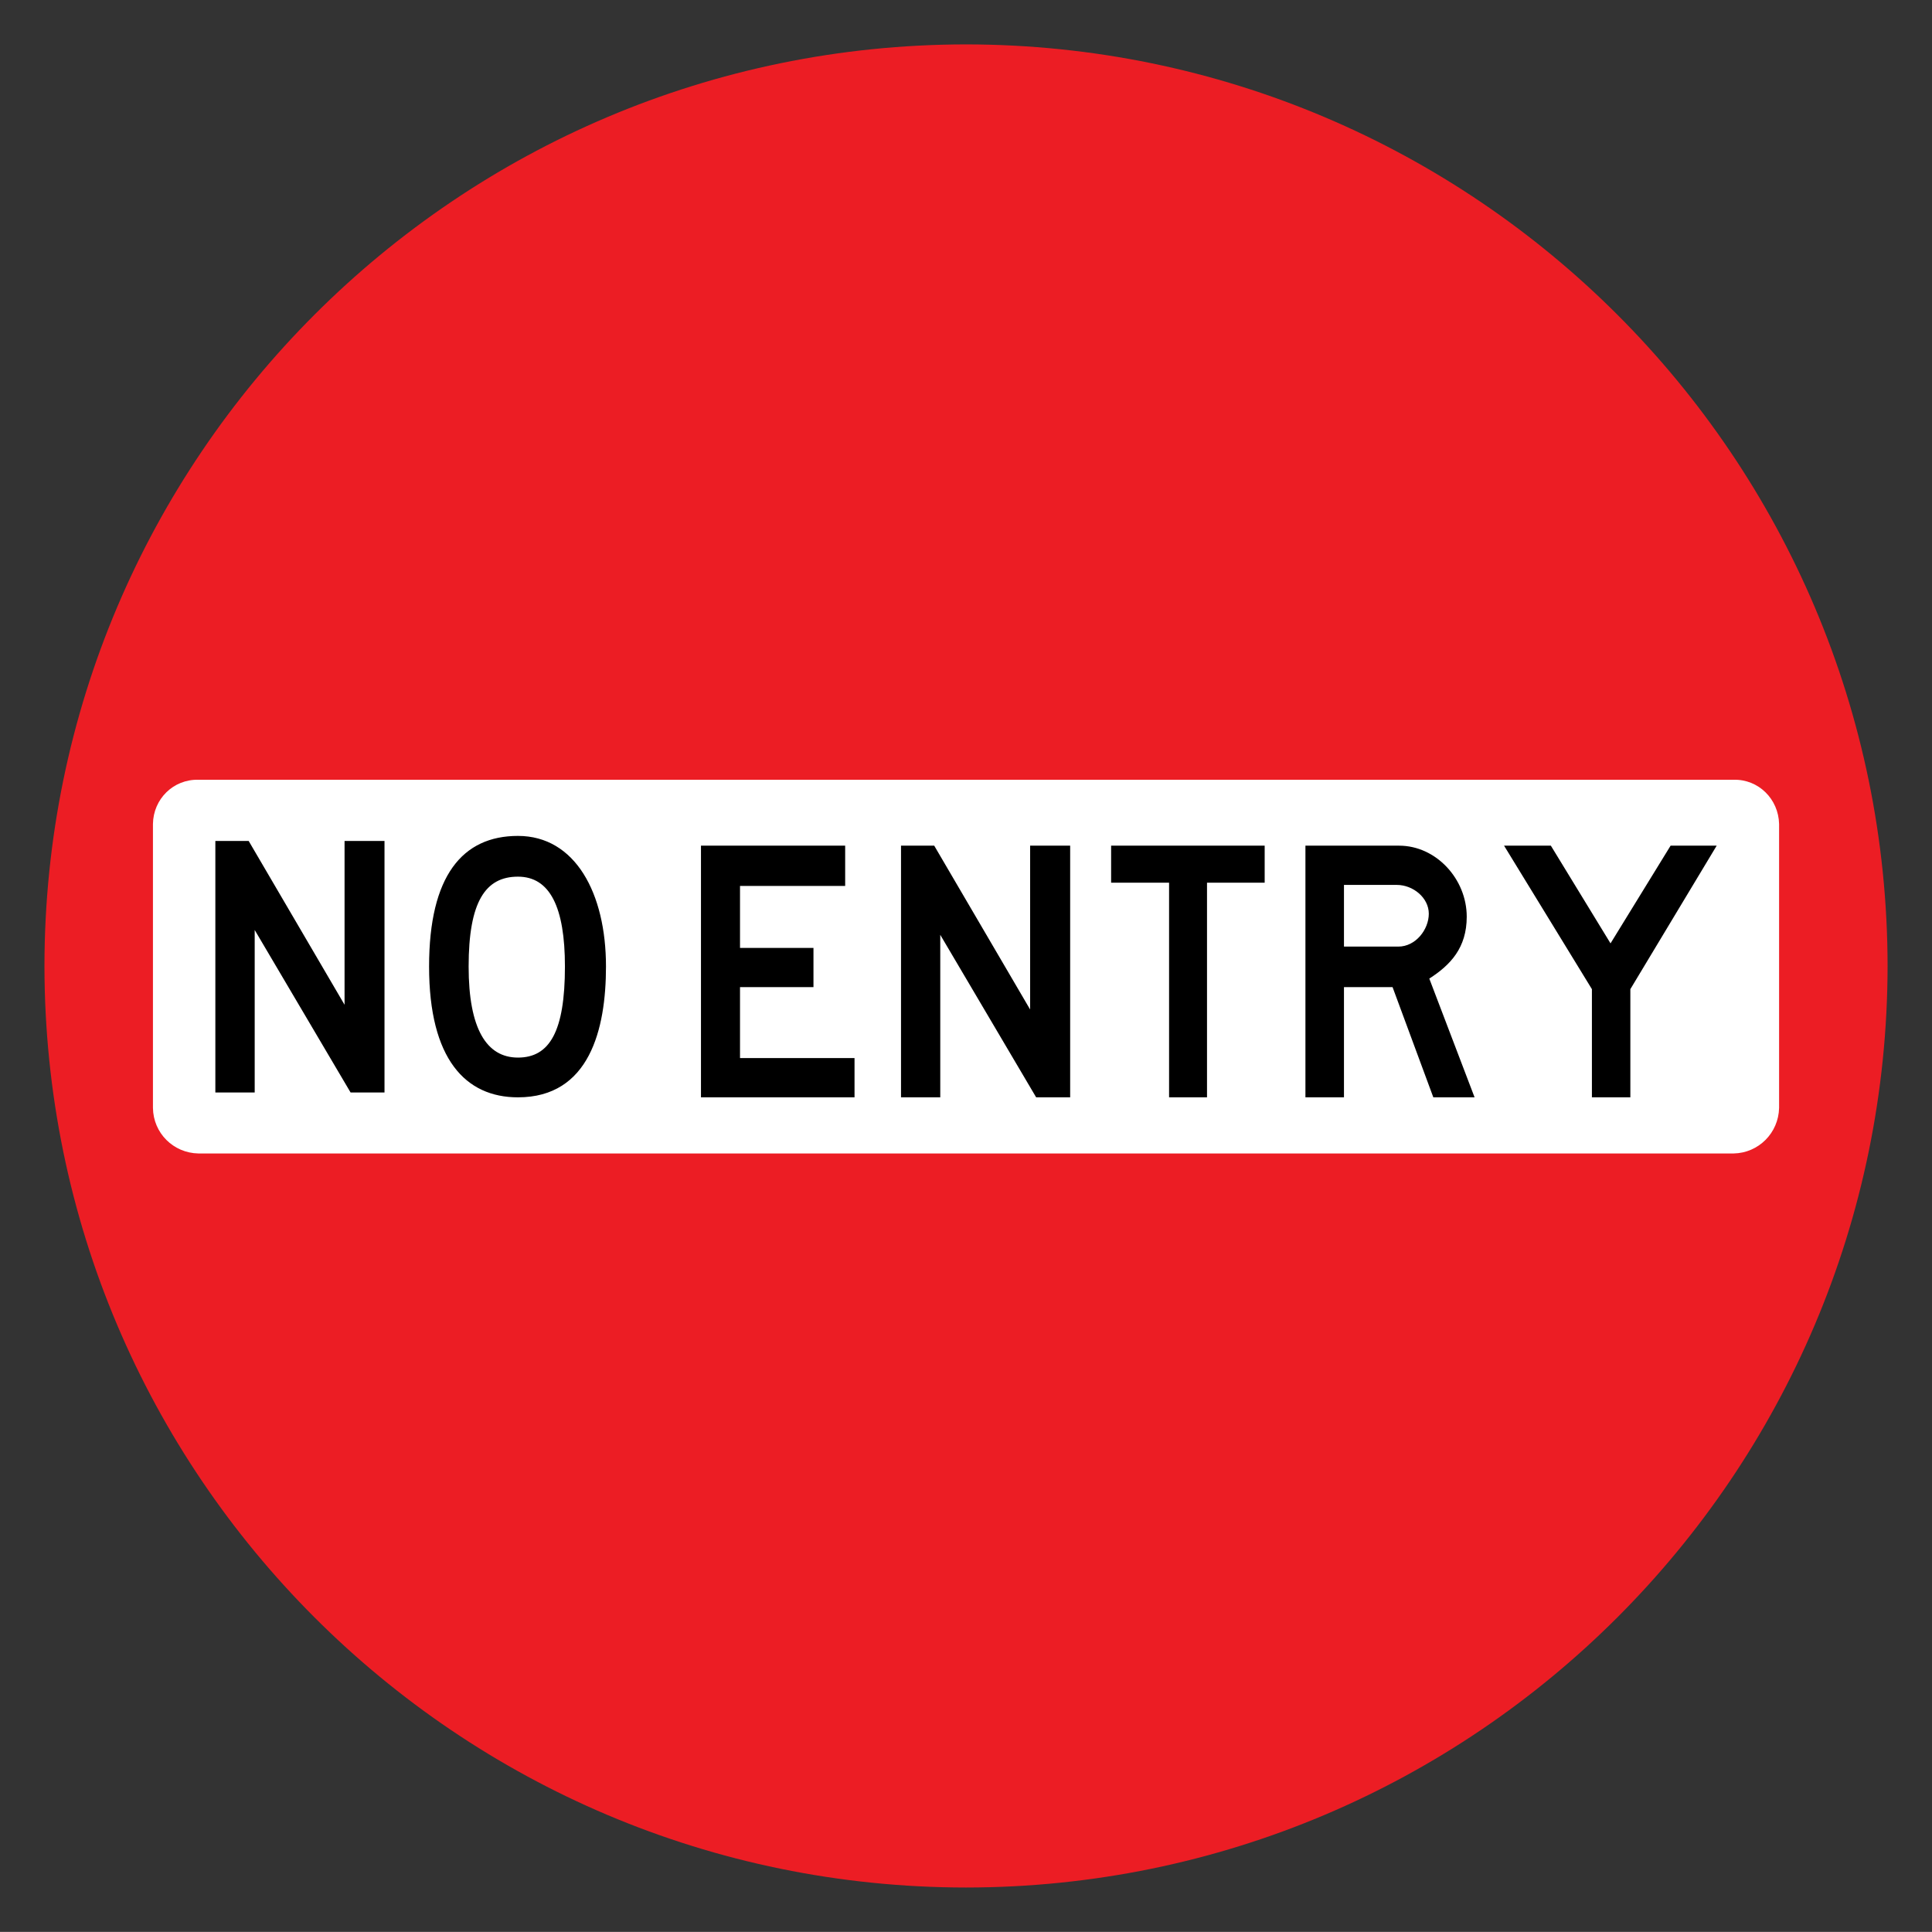
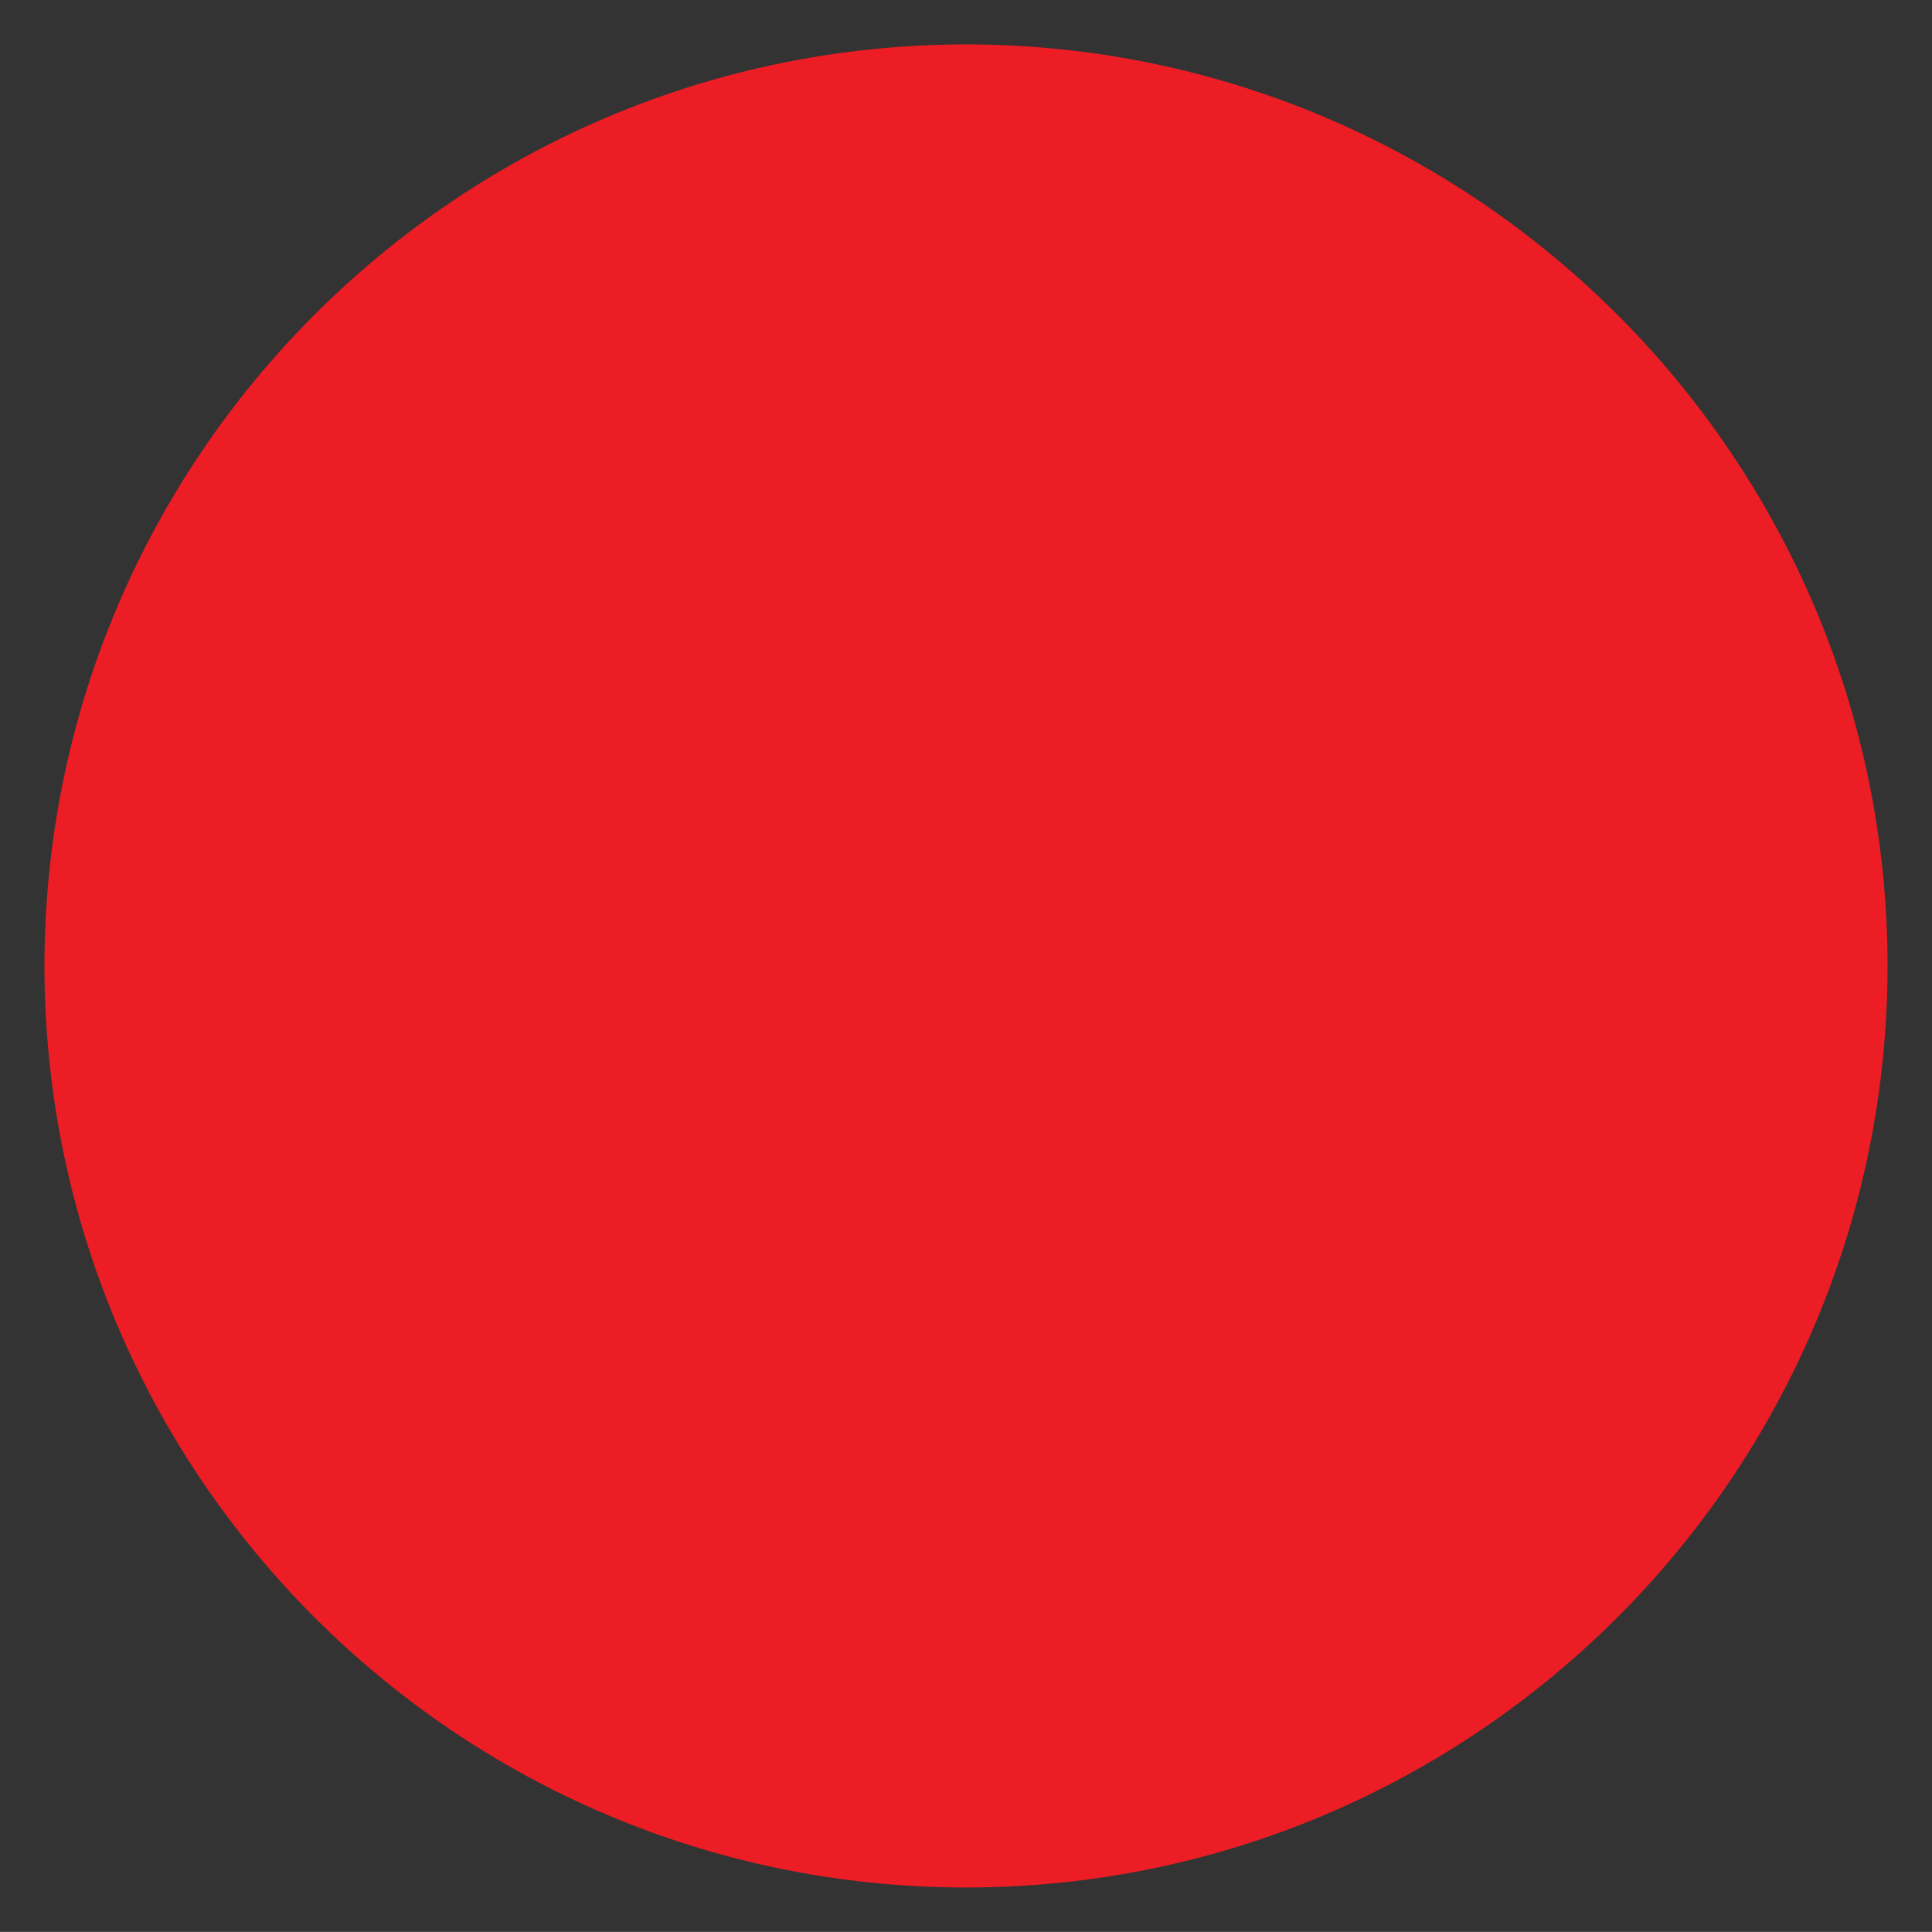
<svg xmlns="http://www.w3.org/2000/svg" xmlns:ns1="http://www.inkscape.org/namespaces/inkscape" xmlns:ns2="http://sodipodi.sourceforge.net/DTD/sodipodi-0.dtd" version="1.1" width="600" height="599.969" id="svg2" xml:space="preserve" ns1:version="0.48.2 r9819" ns2:docname="AJAX1.svg">
  <rect width="100%" height="100%" fill="#333333" stroke="none" />
  <ns2:namedview pagecolor="#ffffff" bordercolor="#666666" borderopacity="1" objecttolerance="10" gridtolerance="10" guidetolerance="10" ns1:pageopacity="0" ns1:pageshadow="2" ns1:window-width="1280" ns1:window-height="1004" id="namedview9" showgrid="false" fit-margin-top="0" fit-margin-left="0" fit-margin-right="0" fit-margin-bottom="0" ns1:zoom="0.55625734" ns1:cx="217.755" ns1:cy="384.5548" ns1:window-x="-8" ns1:window-y="-8" ns1:window-maximized="1" ns1:current-layer="svg2" />
  <defs id="defs18" />
  <path d="m 300.007,13.786 c 157.95,0.163 286.038,128.25 286.2,286.2 -0.163,158.025 -128.25,286.1 -286.2,286.2 C 141.982,586.09 13.907,458.011 13.807,299.986 13.903,142.036 141.982,13.949 300.007,13.786" id="path12" style="fill:#ec1d24;fill-opacity:1;fill-rule:nonzero;stroke:none" ns1:connector-curvature="0" />
-   <path d="m 538.369,242.161 c 7.758,-0.208 13.967,6.001 14.144,13.727 v 88.19 c -0.177,7.796 -6.386,14.005 -14.144,14.144 H 61.644 c -7.828,-0.139 -14.036,-6.347 -14.144,-14.144 v -88.19 c 0.107,-7.727 6.316,-13.936 14.144,-13.727 H 538.369" id="path14" style="fill:#ffffff;fill-rule:nonzero;stroke:none" ns1:connector-curvature="0" />
-   <path style="fill:#000000;fill-opacity:1;fill-rule:evenodd;stroke:none" d="m 160.85,259.599 c -17.193,0 -27.594,12.347 -27.594,40.562 0,28.764 11.337,40.625 27.594,40.625 22.2,0 27.344,-21.086 27.344,-40.625 0,-22.741 -9.522,-40.562 -27.344,-40.562 z m -93.969,1.562 0,78.125 12.219,0 0,-50.469 29.781,50.469 10.531,0 0,-78.125 -12.406,0 0,50.875 -29.781,-50.875 -10.344,0 z m 150.813,1.469 0,78.156 47.688,0 0,-12.188 -35.562,0 0,-22.031 22.812,0 0,-12.188 -22.812,0 0,-19.25 32.656,0 0,-12.5 -44.781,0 z m 62.125,0 0,78.156 12.188,0 0,-50.469 29.781,50.469 10.562,0 0,-78.156 -12.438,0 0,50.875 -29.781,-50.875 -10.312,0 z m 65.25,0 0,11.5 18,0 0,66.656 11.781,0 0,-66.656 17.906,0 0,-11.5 -47.688,0 z m 60.344,0 0,78.156 11.969,0 0,-34.219 15.094,0 12.656,34.219 12.812,0 -14.062,-36.875 c 6.557,-4.218 11.625,-9.533 11.625,-19.219 0,-11.718 -9.509,-22.062 -21,-22.062 l -29.094,0 z m 61.688,0 27.281,44.562 0,33.594 11.938,0 0,-33.594 26.812,-44.562 -14.312,0 -18.656,30.344 -18.531,-30.344 -14.531,0 z m -306.25,9.625 c 9.927,0 14.594,9.464 14.594,27.906 0,20.161 -4.747,28.281 -14.594,28.281 -9.766,0 -15.312,-8.976 -15.312,-28.281 0,-20.168 5.232,-27.906 15.312,-27.906 z m 256.531,2.562 16.406,0 c 5.08,0 9.938,4.011 9.938,8.938 0,4.92 -4.074,10.219 -9.469,10.219 l -16.875,0 0,-19.156 z" id="path4871" ns1:connector-curvature="0" />
</svg>